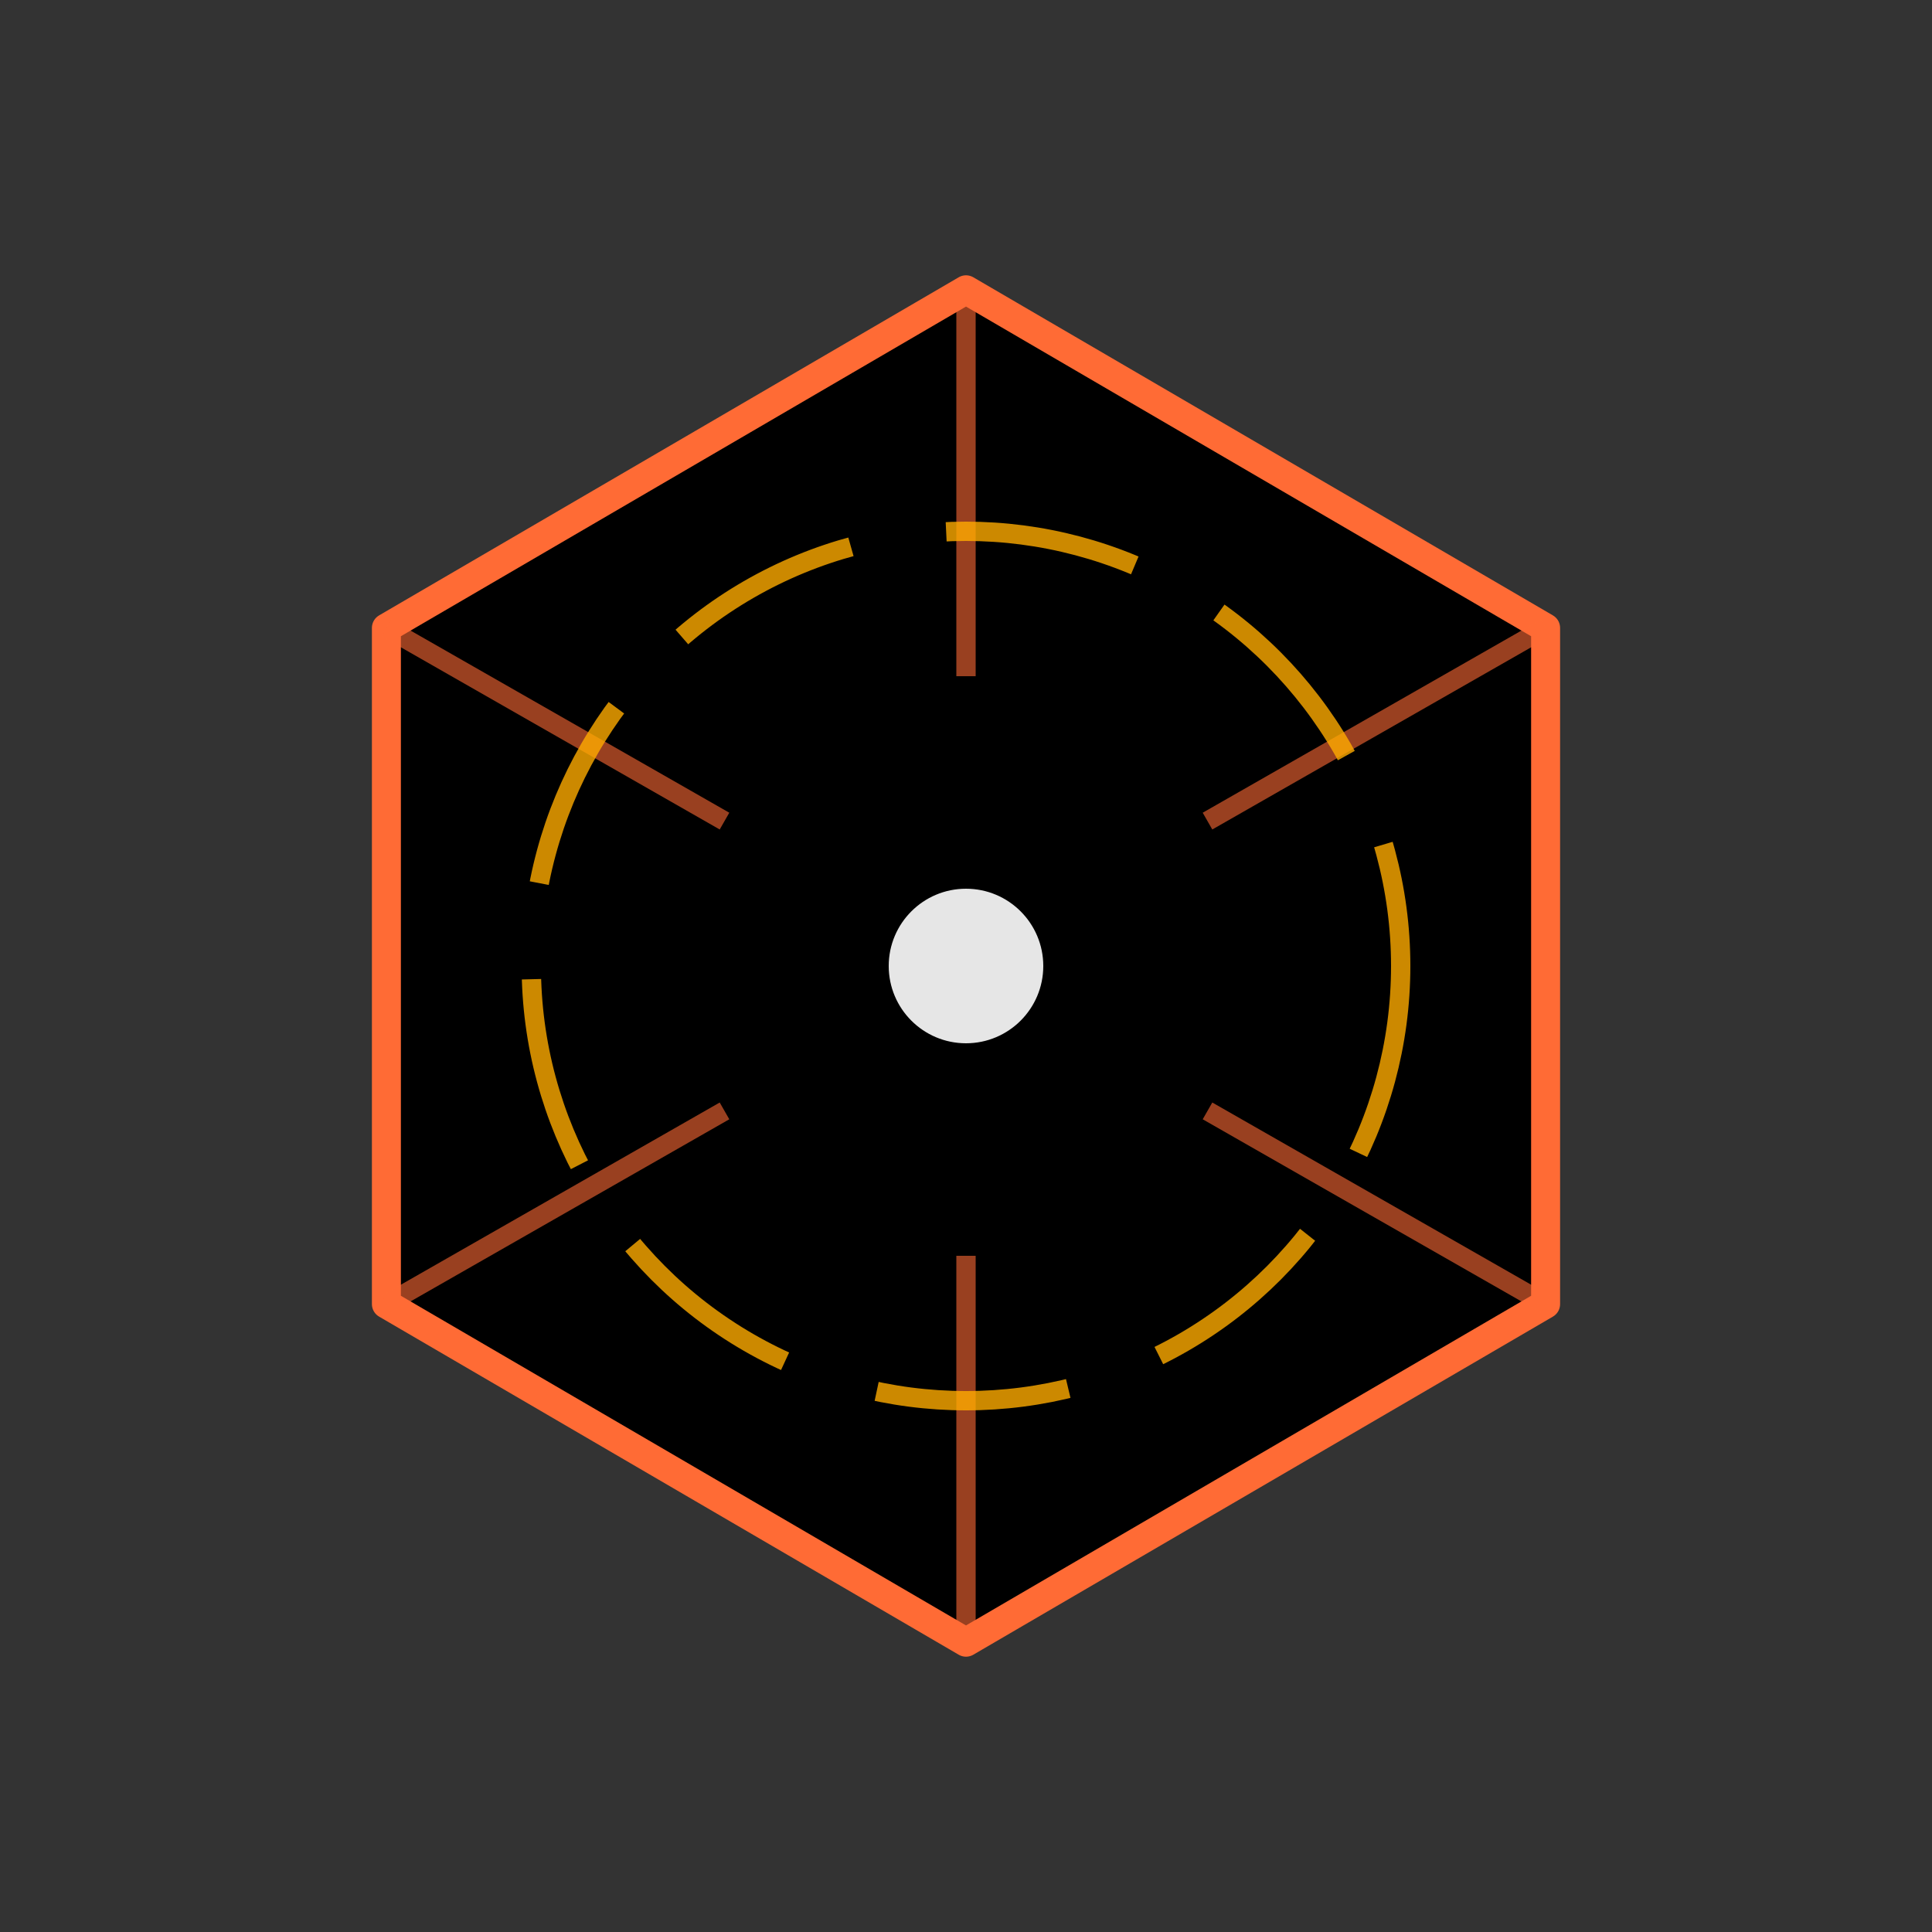
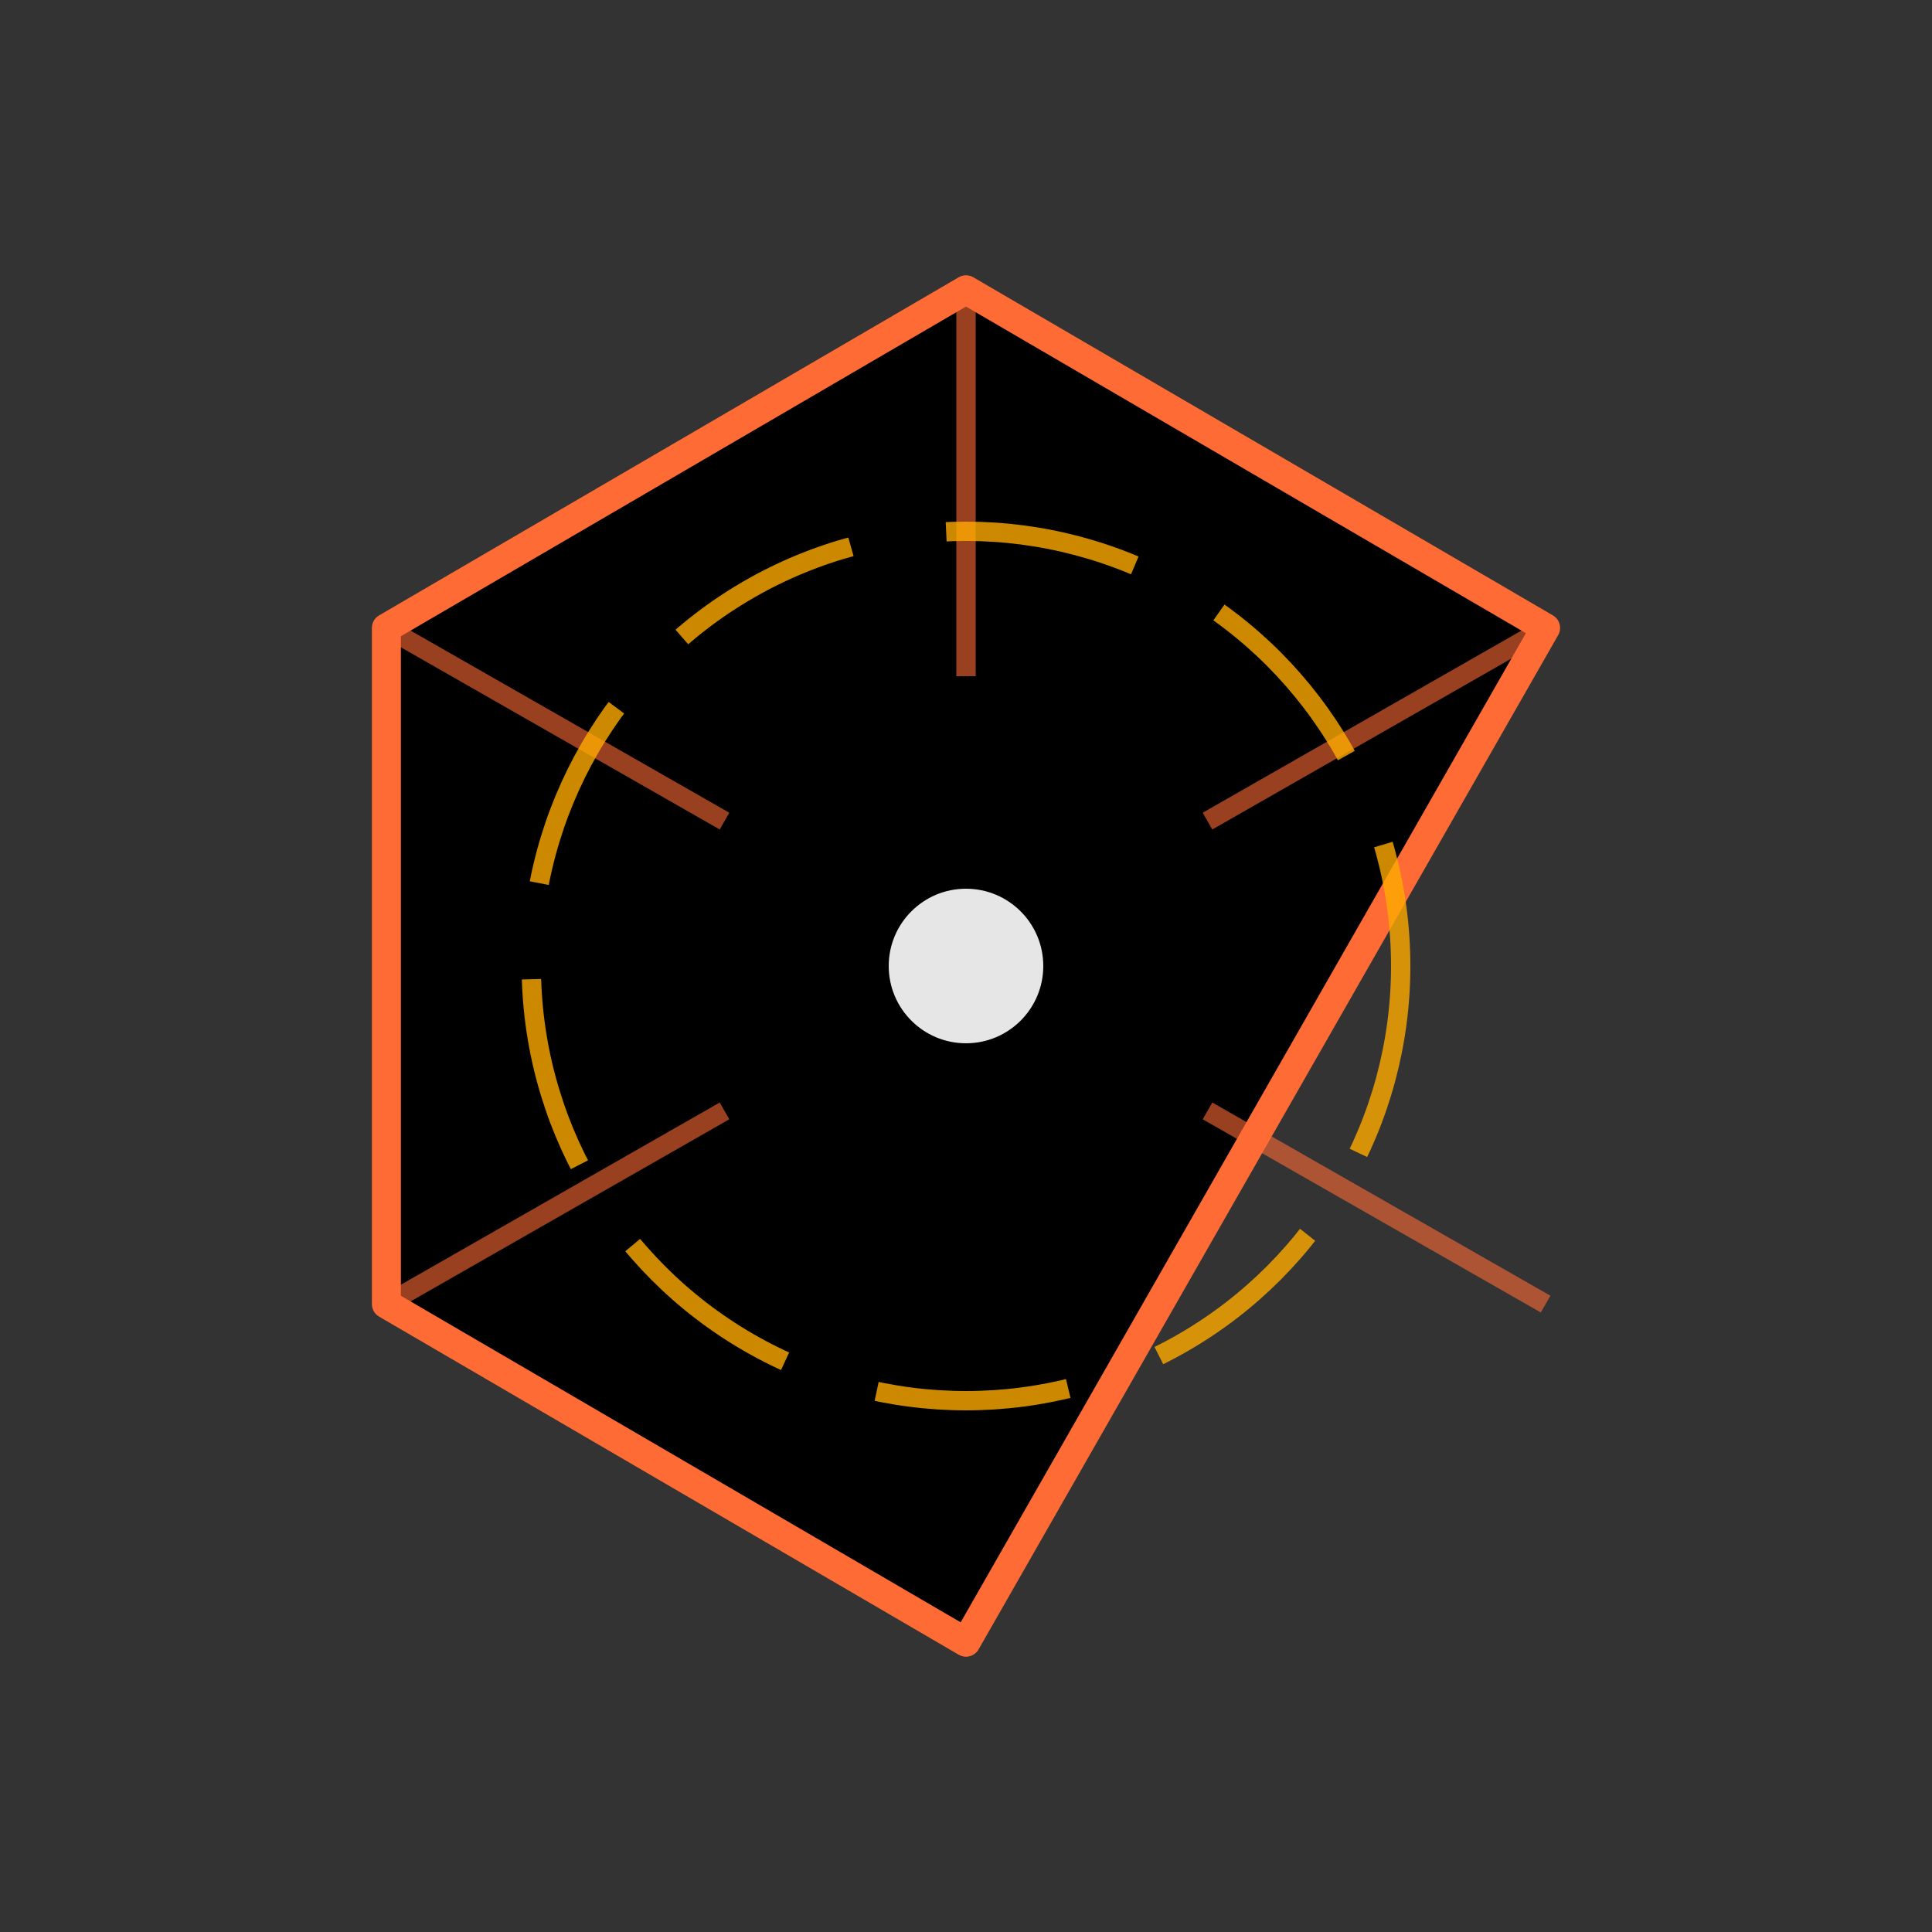
<svg xmlns="http://www.w3.org/2000/svg" width="120" height="120" viewBox="0 0 200 200" fill="none">
  <rect x="0" y="0" width="200" height="200" fill="#333333" stroke="none" />
  <defs>
    <linearGradient id="grad-body" x1="40" y1="40" x2="160" y2="160" gradientUnits="userSpaceOnUse">
      <stop offset="0%" stopColor="#fff4f0" />
      <stop offset="100%" stopColor="#ffe8df" />
    </linearGradient>
    <linearGradient id="grad-eye" x1="70" y1="70" x2="130" y2="130" gradientUnits="userSpaceOnUse">
      <stop offset="0%" stopColor="#ff6b35" />
      <stop offset="100%" stopColor="#e85d2b" />
    </linearGradient>
  </defs>
-   <path d="M100 30 L160 65 V135 L100 170 L40 135 V65 L100 30Z" fill="url(#grad-body)" stroke="#ff6b35" stroke-width="3" stroke-linejoin="round" />
+   <path d="M100 30 L160 65 L100 170 L40 135 V65 L100 30Z" fill="url(#grad-body)" stroke="#ff6b35" stroke-width="3" stroke-linejoin="round" />
  <g opacity="0.6">
    <path d="M100 30 V70" stroke="#ff6b35" stroke-width="2" />
    <path d="M160 65 L125 85" stroke="#ff6b35" stroke-width="2" />
    <path d="M160 135 L125 115" stroke="#ff6b35" stroke-width="2" />
-     <path d="M100 170 V130" stroke="#ff6b35" stroke-width="2" />
    <path d="M40 135 L75 115" stroke="#ff6b35" stroke-width="2" />
    <path d="M40 65 L75 85" stroke="#ff6b35" stroke-width="2" />
  </g>
-   <circle cx="100" cy="100" r="20" fill="url(#grad-eye)" />
  <circle cx="100" cy="100" r="8" fill="#fff" opacity="0.9" />
  <g transform="translate(100 100)">
    <circle cx="0" cy="0" r="45" stroke="#ffab00" stroke-width="2" stroke-dasharray="20 10" opacity="0.8" fill="none" />
  </g>
</svg>